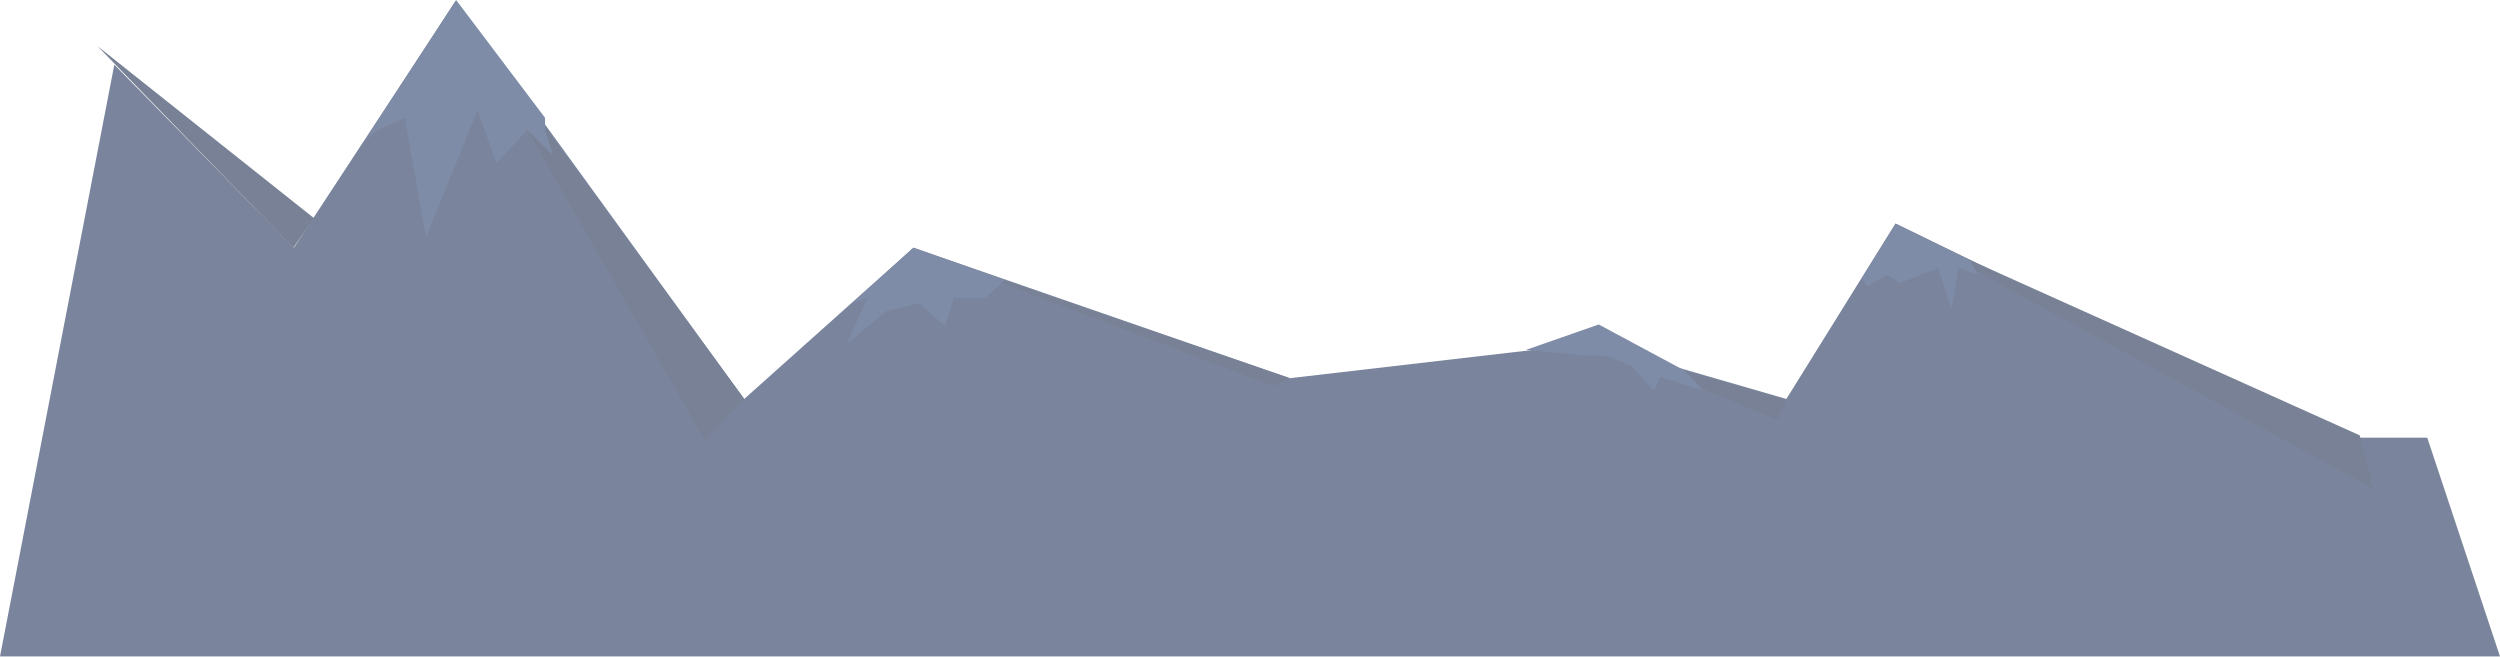
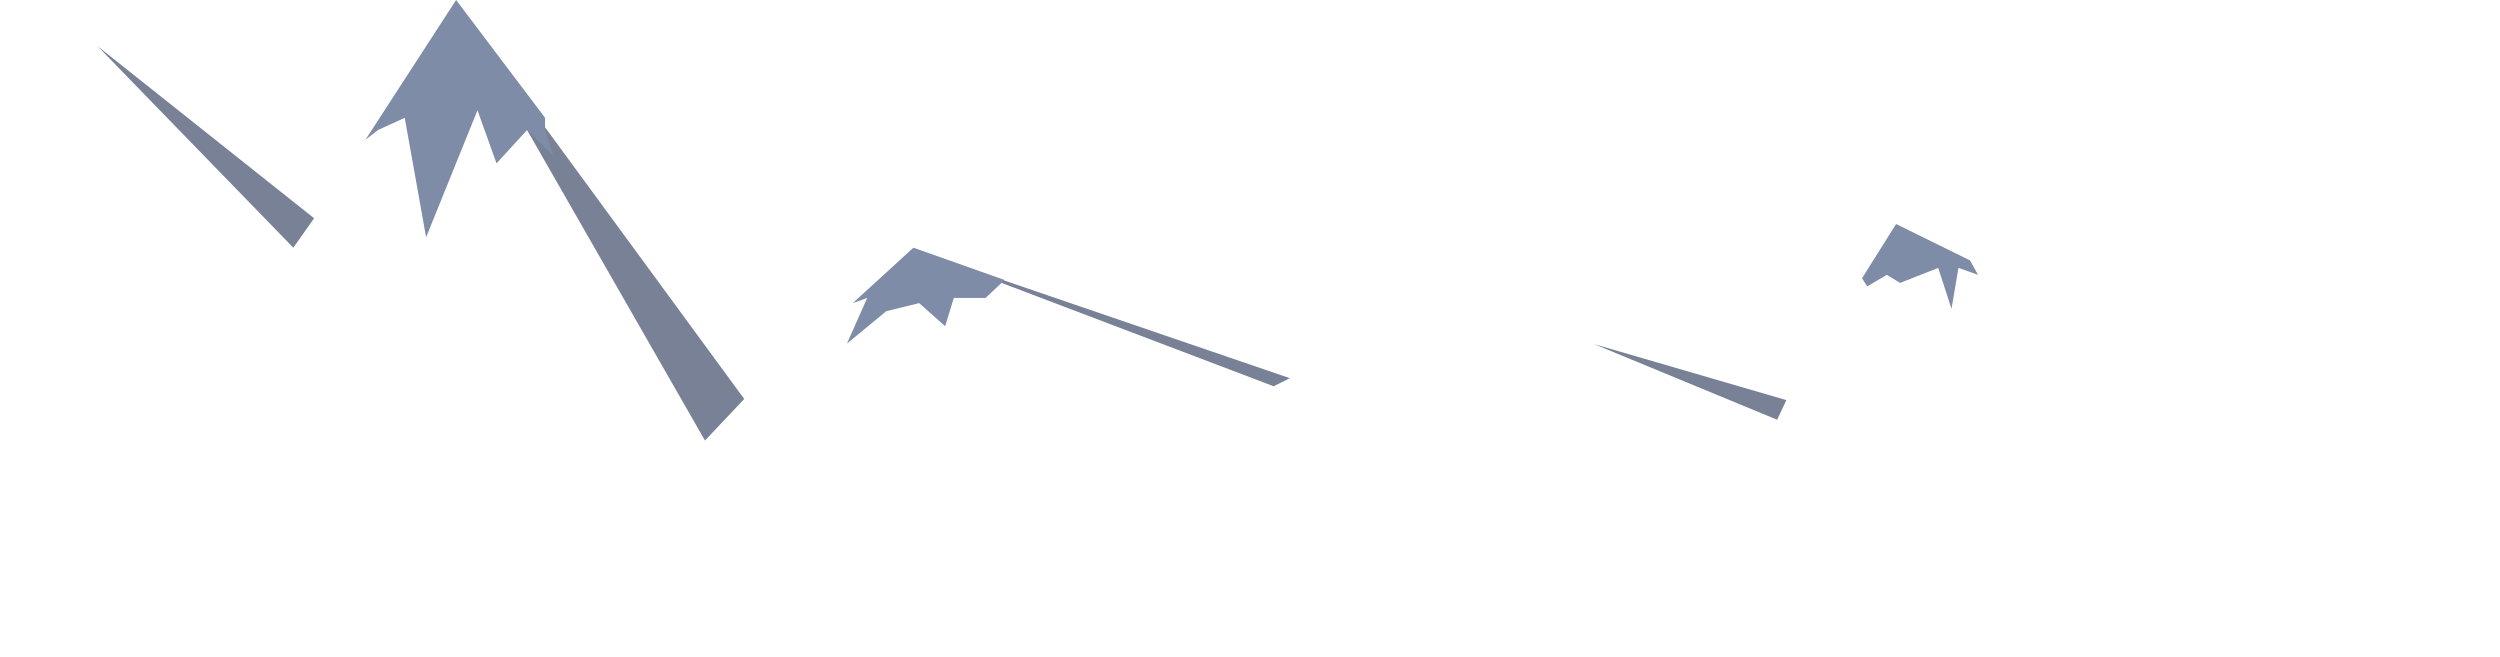
<svg xmlns="http://www.w3.org/2000/svg" width="1880" height="494" viewBox="0 0 1880 494" fill="none">
  <g opacity="0.59">
-     <path d="M1425.41 168.028L1756.26 329.108H1825.29L1880 493.663H1529.18H0L85.968 48.628L220.998 186.263L342.568 0.868L559.658 300.018L686.873 186.263L969.958 284.388L1197.9 257.903L1343.35 300.018L1425.41 168.028Z" fill="#1E3159" />
-     <path d="M1784.91 367.75L1424.98 170.198L1774.49 327.371L1784.91 367.75Z" fill="#1B2B4D" />
    <path d="M1336.41 315.649L1343.35 300.887L1198.77 258.771L1336.41 315.649Z" fill="#1B2B4D" />
    <path d="M530.134 331.28L342.568 3.908L559.658 300.019L530.134 331.28Z" fill="#1B2B4D" />
    <path d="M73.378 34.734L220.565 186.263L236.195 164.12L73.378 34.734Z" fill="#1B2B4D" />
    <path d="M957.8 290.467L969.957 284.389L686.872 187.566L957.8 290.467Z" fill="#1B2B4D" />
    <path d="M741.145 224.037L755.473 210.578L686.872 186.264L641.283 227.945L652.138 224.037L636.941 258.338L666.466 234.023L691.214 227.945L710.752 245.312L717.265 224.037H741.145Z" fill="#263C6A" />
    <path d="M415.943 116.794L409.865 97.691V88.573L343.001 0L274.835 105.072L284.387 97.691L304.359 88.573L320.424 178.448L359.066 82.928L373.394 122.873L396.405 97.691L415.943 116.794Z" fill="#263C6A" />
-     <path d="M1280.4 293.505L1266.94 278.743L1202.24 244.009L1147.54 263.113L1193.56 267.455H1207.45L1226.99 275.27L1243.49 293.505L1248.7 283.519L1280.4 293.505Z" fill="#263C6A" />
    <path d="M1487.5 206.67L1481.42 195.815L1425.85 168.462L1400.23 209.275L1404.14 215.353L1418.9 206.67L1428.89 212.748L1457.54 201.46L1467.53 232.286L1472.74 201.46L1487.5 206.67Z" fill="#263C6A" />
  </g>
</svg>